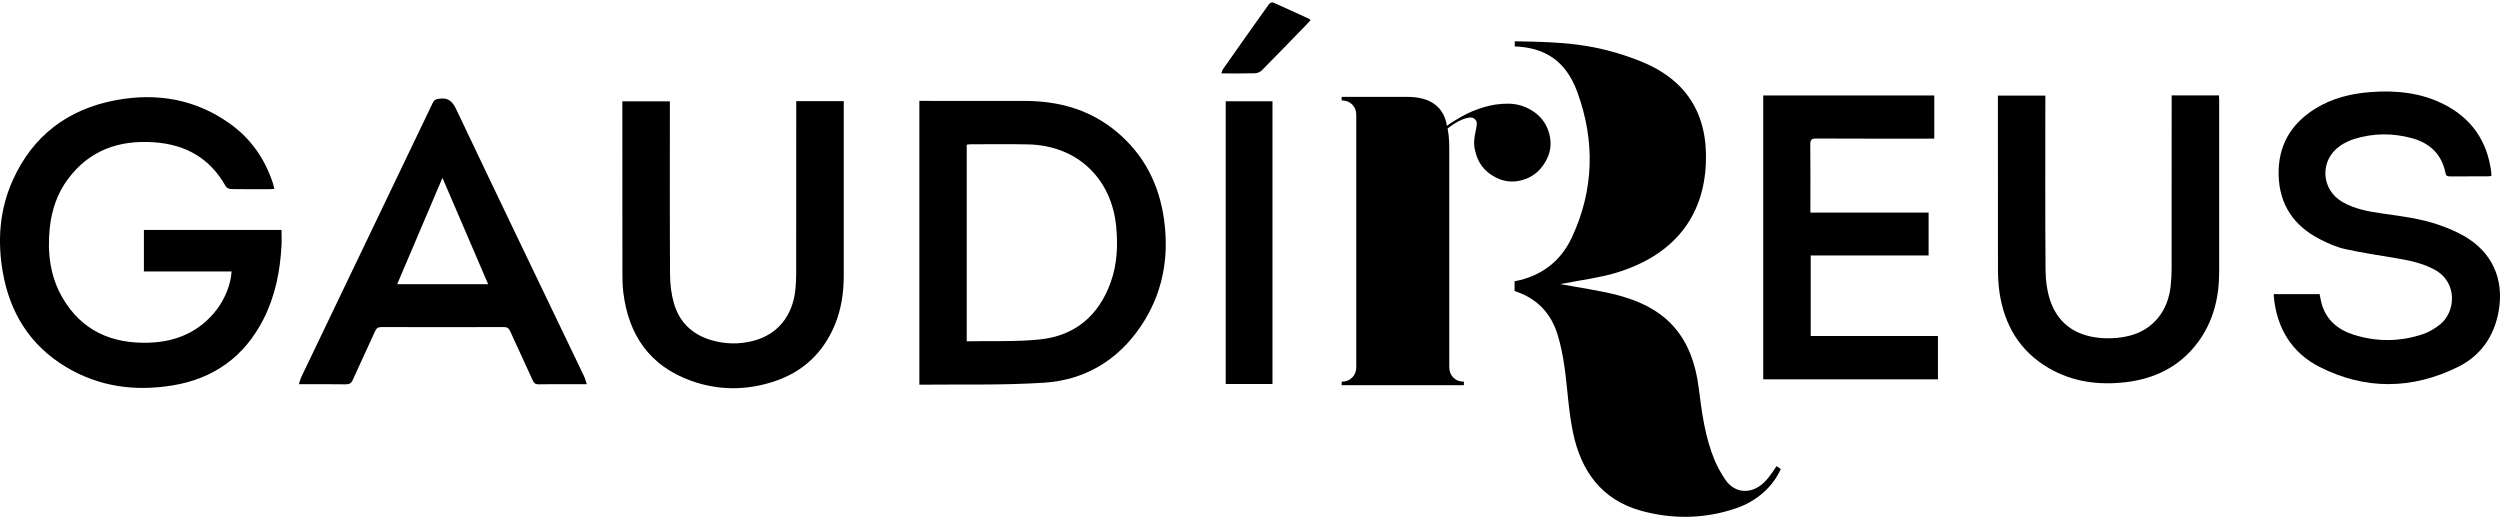
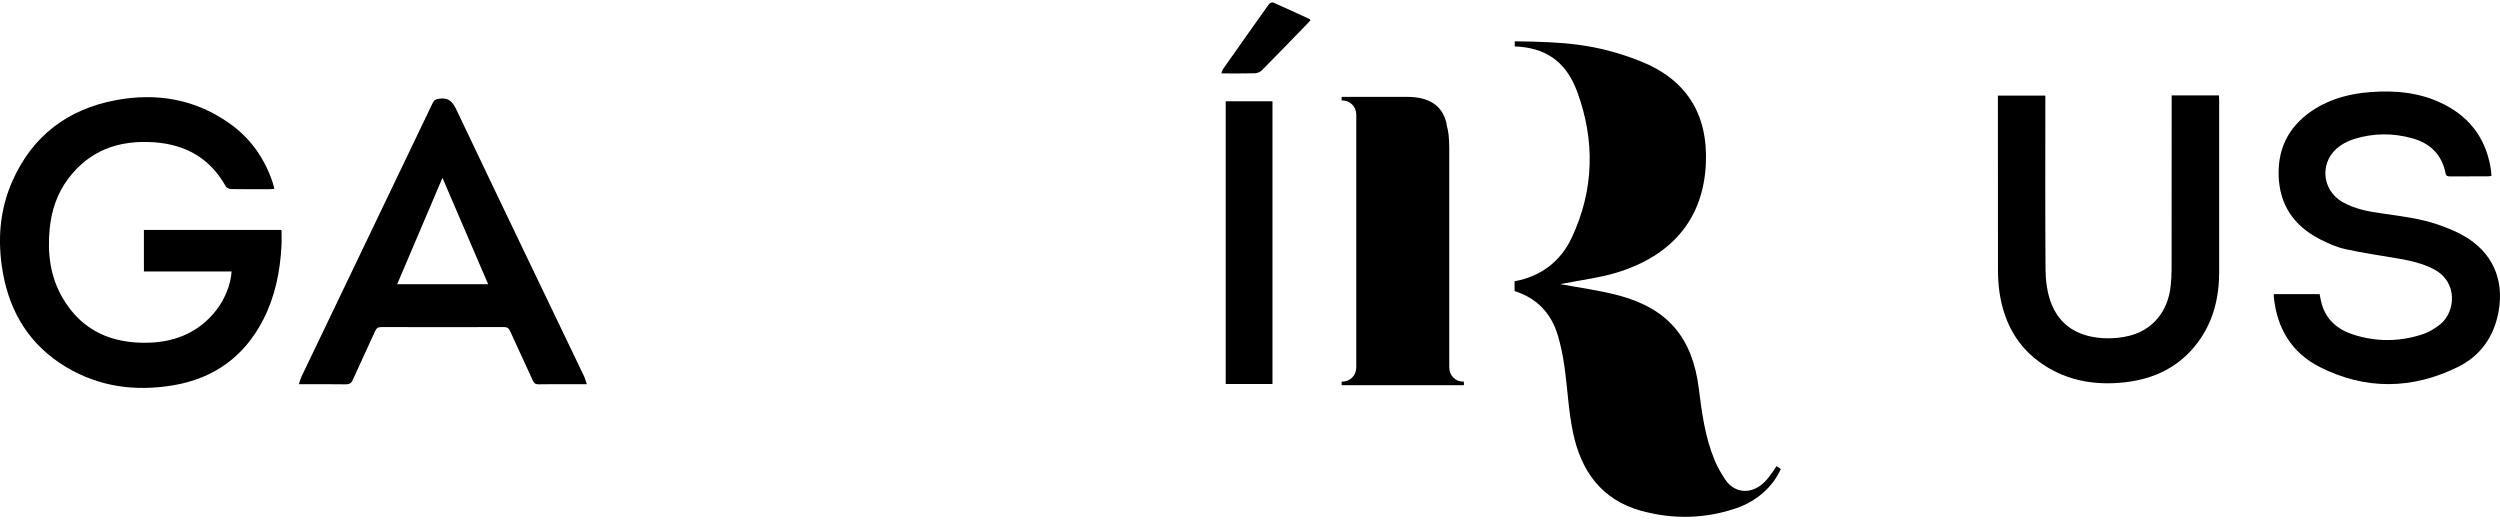
<svg xmlns="http://www.w3.org/2000/svg" width="214" height="45" viewBox="0 0 214 45" fill="none">
  <g clip-path="url(#clip0_329_936)">
    <path d="M23.492 16.163C23.324 16.176 23.218 16.194 23.113 16.194C21.999 16.194 20.886 16.204 19.773 16.185C19.618 16.183 19.396 16.077 19.325 15.95C17.983 13.545 15.888 12.369 13.194 12.18C10.21 11.971 7.666 12.845 5.825 15.315C4.895 16.562 4.415 17.996 4.257 19.536C4.049 21.618 4.279 23.642 5.345 25.479C6.992 28.322 9.585 29.441 12.77 29.334C15.093 29.254 17.077 28.404 18.535 26.524C19.271 25.574 19.773 24.28 19.822 23.238H12.318V19.684H24.099C24.099 20.134 24.121 20.591 24.095 21.043C23.978 23.244 23.55 25.374 22.538 27.353C20.908 30.533 18.304 32.407 14.788 32.988C11.562 33.522 8.474 33.111 5.64 31.407C2.578 29.566 0.853 26.793 0.241 23.315C-0.23 20.625 -0.045 17.977 1.077 15.461C2.793 11.618 5.808 9.344 9.912 8.575C13.418 7.92 16.732 8.48 19.684 10.588C21.463 11.859 22.658 13.573 23.348 15.645C23.397 15.795 23.434 15.953 23.49 16.166" fill="black" />
-     <path d="M82.752 29.215C84.856 29.172 86.929 29.265 88.973 29.06C92.007 28.756 94.049 27.034 95.078 24.159C95.631 22.611 95.702 21.009 95.545 19.383C95.142 15.237 92.171 12.447 88.006 12.36C86.365 12.326 84.722 12.35 83.079 12.35C82.976 12.35 82.872 12.371 82.752 12.384V29.215ZM78.701 8.637H79.091C81.981 8.637 84.873 8.631 87.763 8.639C90.646 8.648 93.297 9.386 95.549 11.251C97.931 13.22 99.236 15.799 99.647 18.829C100.095 22.12 99.507 25.212 97.617 27.981C95.646 30.871 92.84 32.531 89.388 32.758C85.848 32.99 82.287 32.887 78.697 32.93V8.637H78.701Z" fill="black" />
    <path d="M34 24.325H41.785C40.482 21.293 39.201 18.308 37.874 15.222C36.554 18.323 35.286 21.306 34 24.325ZM25.585 32.889C25.666 32.635 25.705 32.454 25.783 32.29C29.538 24.456 33.298 16.626 37.05 8.79C37.166 8.547 37.314 8.495 37.571 8.454C38.372 8.325 38.729 8.674 39.069 9.391C42.685 17.005 46.346 24.598 49.992 32.2C50.086 32.398 50.138 32.615 50.233 32.889H48.559C47.745 32.889 46.931 32.876 46.117 32.898C45.84 32.904 45.713 32.807 45.603 32.562C44.965 31.155 44.304 29.758 43.669 28.35C43.551 28.089 43.413 27.994 43.124 27.997C39.636 28.007 36.149 28.005 32.661 27.997C32.379 27.997 32.232 28.074 32.112 28.341C31.485 29.739 30.824 31.119 30.199 32.517C30.068 32.809 29.907 32.902 29.59 32.898C28.289 32.878 26.989 32.889 25.582 32.889" fill="black" />
-     <path d="M68.156 8.655H72.225V9.1C72.225 13.928 72.228 18.756 72.225 23.586C72.225 25.049 72.019 26.478 71.448 27.839C70.445 30.232 68.707 31.851 66.248 32.657C63.892 33.429 61.504 33.436 59.172 32.6C55.625 31.332 53.797 28.683 53.353 25.016C53.282 24.426 53.278 23.825 53.278 23.229C53.271 18.549 53.273 13.87 53.273 9.191V8.672H57.341V9.12C57.341 13.922 57.326 18.722 57.356 23.524C57.361 24.34 57.464 25.184 57.69 25.966C58.149 27.561 59.23 28.612 60.832 29.099C62.044 29.467 63.27 29.491 64.488 29.174C66.54 28.642 67.837 27.066 68.08 24.833C68.13 24.377 68.153 23.914 68.153 23.453C68.158 18.692 68.158 13.932 68.158 9.171V8.652L68.156 8.655Z" fill="black" />
    <path d="M108.924 8.669H104.921V32.87H108.924V8.669Z" fill="black" />
    <path d="M112.178 1.729C112.077 1.843 111.991 1.944 111.898 2.039C110.606 3.37 109.316 4.707 108.009 6.025C107.869 6.167 107.619 6.266 107.419 6.273C106.486 6.299 105.552 6.284 104.548 6.284C104.609 6.126 104.628 6.008 104.69 5.917C105.998 4.055 107.309 2.196 108.631 0.344C108.694 0.258 108.894 0.176 108.978 0.213C110.02 0.67 111.049 1.15 112.083 1.624C112.105 1.634 112.12 1.662 112.176 1.727" fill="black" />
    <path d="M123.856 10.795C123.989 11.228 124.056 11.863 124.056 12.696V31.42C124.056 31.788 124.172 32.088 124.407 32.32C124.639 32.555 124.941 32.671 125.309 32.671V32.973H114.846V32.671C115.214 32.671 115.513 32.555 115.746 32.32C115.978 32.088 116.097 31.786 116.097 31.42V9.845C116.097 9.479 115.981 9.178 115.746 8.945C115.511 8.712 115.212 8.594 114.846 8.594V8.292H120.453C122.322 8.292 123.44 9.027 123.806 10.495" fill="black" />
-     <path d="M123.806 10.803C124.136 10.558 124.579 10.276 125.141 9.961C125.701 9.647 126.317 9.387 126.989 9.182C127.659 8.977 128.356 8.874 129.082 8.874C129.808 8.874 130.484 9.066 131.115 9.449C131.881 9.914 132.381 10.577 132.614 11.441C132.846 12.302 132.73 13.118 132.265 13.883C131.8 14.678 131.136 15.19 130.273 15.423C129.409 15.655 128.595 15.539 127.831 15.074C127.036 14.609 126.53 13.937 126.313 13.062C126.203 12.679 126.162 12.337 126.19 12.035C126.218 11.734 126.257 11.467 126.313 11.234C126.367 11.002 126.401 10.797 126.414 10.618C126.427 10.442 126.367 10.297 126.229 10.188C126.119 10.078 125.962 10.037 125.757 10.065C125.553 10.093 125.339 10.153 125.122 10.25C124.902 10.347 124.676 10.47 124.444 10.62C124.211 10.771 124.013 10.915 123.847 11.051" fill="black" />
    <path d="M152.076 39.898C152.076 39.898 151.486 40.833 151.036 41.27C149.899 42.379 148.456 42.22 147.679 41.048C147.339 40.538 147.022 39.991 146.785 39.423C145.956 37.448 145.678 35.342 145.416 33.24C144.877 28.955 142.806 26.444 138.641 25.311C136.961 24.855 135.215 24.635 133.559 24.319C133.649 24.303 133.826 24.276 134 24.241C135.443 23.953 136.921 23.778 138.325 23.354C143.206 21.883 145.825 18.64 146.023 13.982C146.204 9.723 144.328 6.773 140.351 5.211C136.565 3.725 133.764 3.594 129.767 3.538C129.754 3.538 129.661 3.538 129.661 3.538V3.973C132.237 4.066 134.035 5.211 135.006 7.847C136.552 12.04 136.453 16.265 134.545 20.337C133.568 22.421 131.873 23.66 129.648 24.077V24.913C131.492 25.501 132.754 26.739 133.344 28.686C133.609 29.562 133.787 30.473 133.917 31.382C134.181 33.249 134.261 35.15 134.642 36.991C135.318 40.271 137.06 42.771 140.461 43.717C143.193 44.474 145.989 44.421 148.672 43.486C150.364 42.896 151.76 41.679 152.436 40.142L152.076 39.905V39.898Z" fill="black" />
    <path d="M194.636 25.175H198.558C198.62 25.474 198.663 25.767 198.747 26.049C199.156 27.421 200.149 28.227 201.452 28.644C203.435 29.28 205.44 29.26 207.415 28.599C207.929 28.427 208.422 28.121 208.855 27.785C210.182 26.747 210.449 24.169 208.364 23.063C207.402 22.55 206.362 22.318 205.3 22.134C203.777 21.874 202.244 21.654 200.737 21.318C199.992 21.153 199.266 20.827 198.583 20.476C196.342 19.329 195.103 17.505 195.05 14.957C194.998 12.474 196.094 10.603 198.185 9.302C199.636 8.402 201.251 8.006 202.935 7.881C205.134 7.717 207.281 7.935 209.273 8.966C211.605 10.175 212.908 12.11 213.248 14.703C213.261 14.811 213.259 14.918 213.265 15.061C213.156 15.073 213.052 15.095 212.951 15.095C211.879 15.097 210.806 15.095 209.734 15.099C209.529 15.099 209.389 15.091 209.338 14.824C209.025 13.237 208.028 12.268 206.504 11.841C204.833 11.374 203.149 11.383 201.488 11.908C201.079 12.037 200.677 12.233 200.323 12.476C198.536 13.704 198.654 16.241 200.541 17.307C201.577 17.892 202.729 18.103 203.887 18.269C205.541 18.506 207.204 18.7 208.788 19.258C209.503 19.509 210.214 19.8 210.873 20.171C213.326 21.555 214.385 23.902 213.879 26.672C213.487 28.823 212.324 30.464 210.395 31.414C206.48 33.343 202.475 33.395 198.566 31.414C196.154 30.191 194.89 28.078 194.636 25.378C194.632 25.326 194.636 25.272 194.636 25.175Z" fill="black" />
    <path d="M185.896 8.168H189.944C189.951 8.308 189.961 8.439 189.961 8.569C189.961 13.463 189.963 18.36 189.961 23.257C189.961 25.438 189.477 27.484 188.163 29.269C186.611 31.375 184.455 32.435 181.903 32.723C179.612 32.982 177.396 32.687 175.374 31.509C172.876 30.053 171.56 27.803 171.151 24.991C171.059 24.349 171.029 23.694 171.026 23.044C171.016 18.244 171.02 13.442 171.02 8.642V8.181H175.081V8.713C175.081 13.5 175.062 18.287 175.098 23.074C175.105 23.968 175.219 24.907 175.505 25.746C176.238 27.889 177.919 28.839 180.092 28.951C180.839 28.989 181.623 28.916 182.345 28.724C184.315 28.201 185.579 26.616 185.807 24.506C185.861 24.009 185.889 23.505 185.889 23.005C185.896 18.231 185.894 13.457 185.894 8.685V8.17L185.896 8.168Z" fill="black" />
-     <path d="M150.935 8.17H165.574V11.867H165.044C161.853 11.867 158.664 11.876 155.472 11.857C155.046 11.854 154.956 11.984 154.96 12.384C154.982 14.161 154.969 15.939 154.969 17.716V18.198H165.088V21.87H154.997V28.759H165.889V32.469H150.933V8.17H150.935Z" fill="black" />
  </g>
  <defs>
    <clipPath id="clip0_329_936">
      <rect width="214" height="44.029" fill="white" transform="translate(0 0.207)" />
    </clipPath>
  </defs>
</svg>